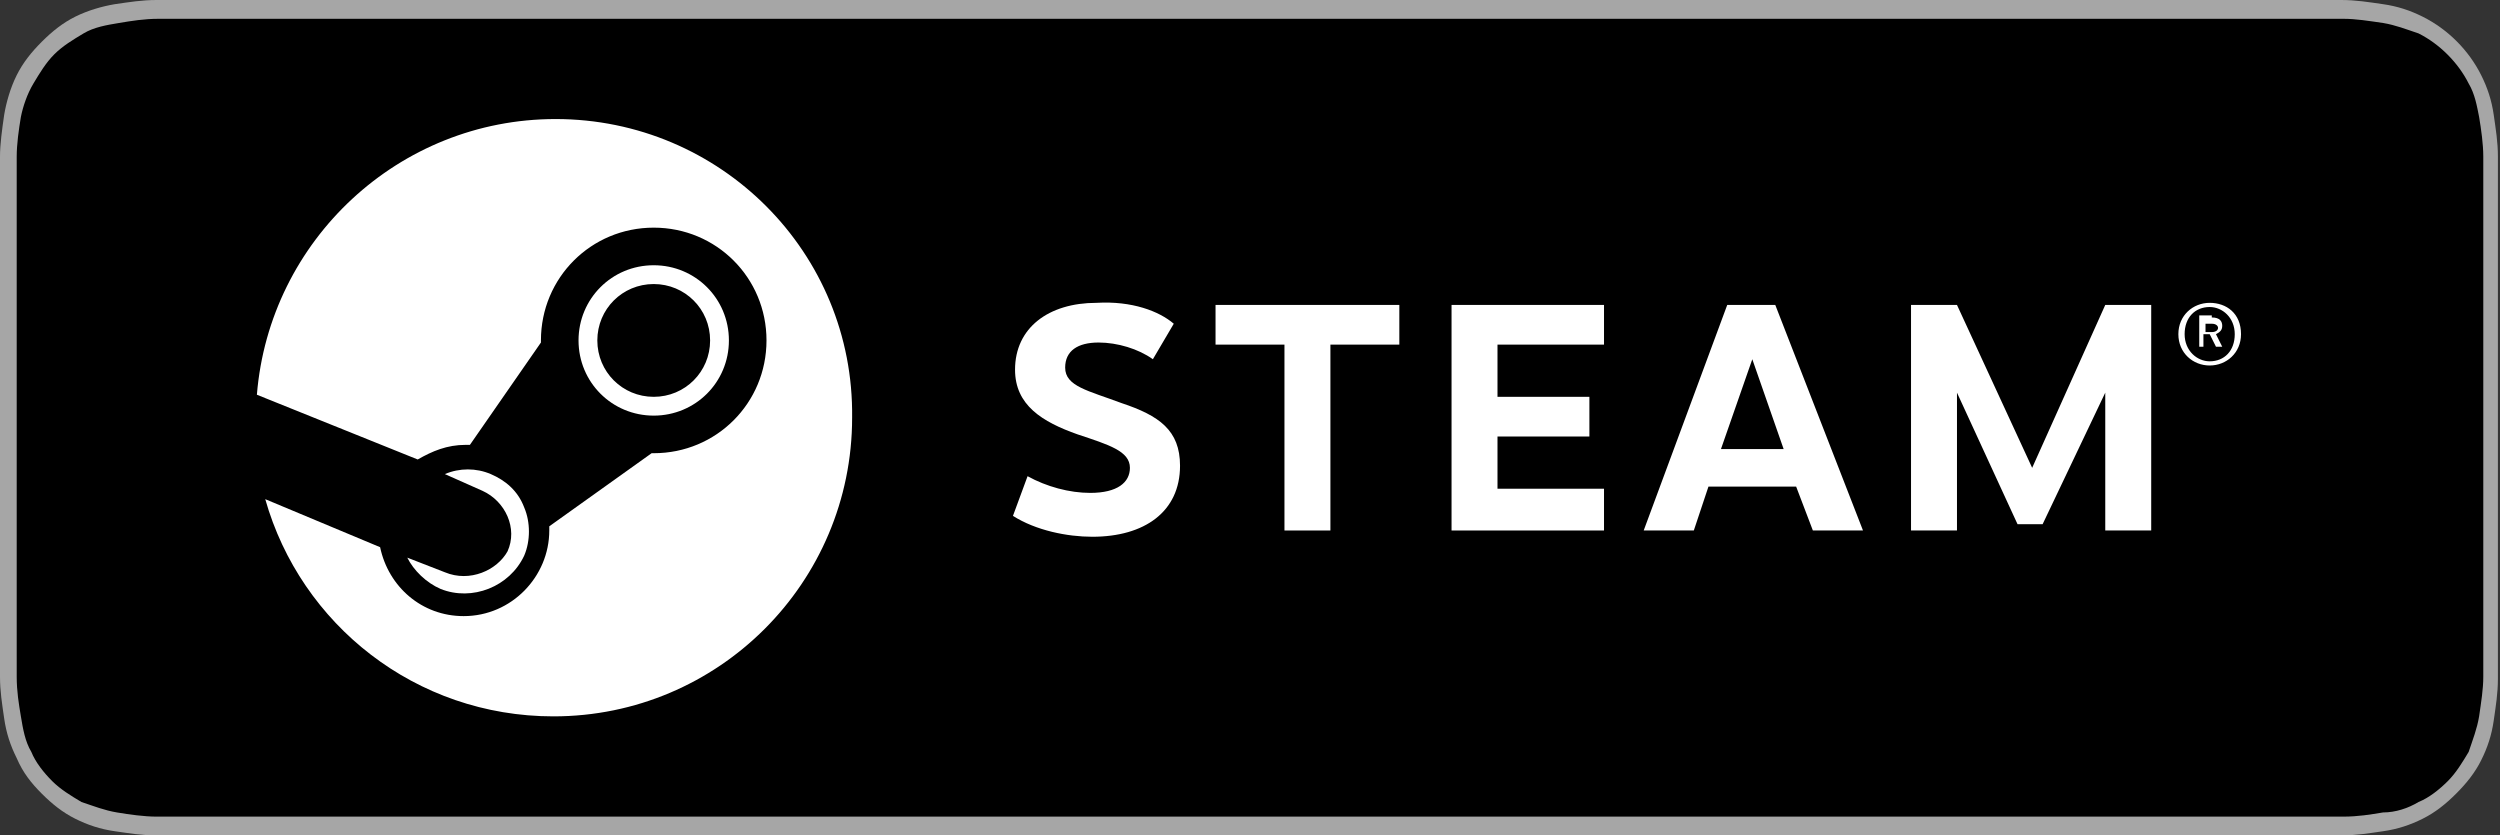
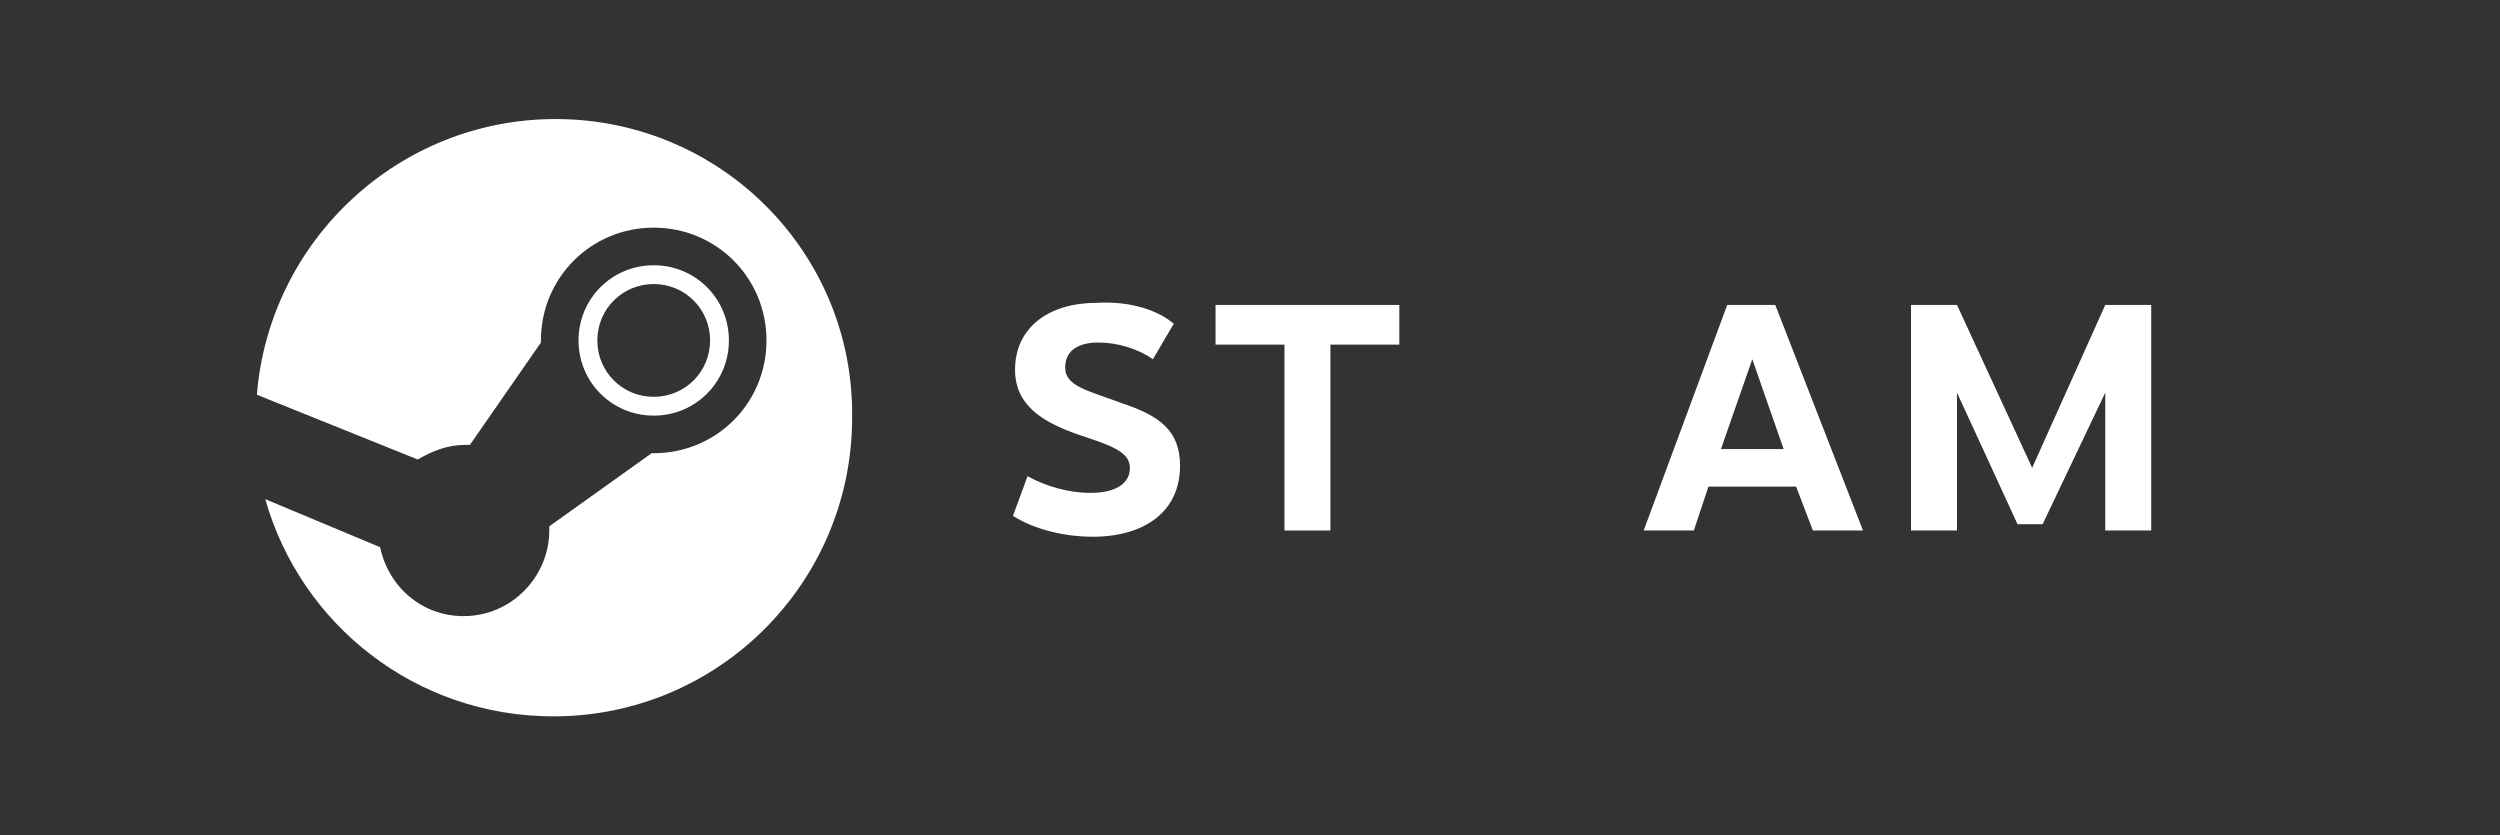
<svg xmlns="http://www.w3.org/2000/svg" version="1.1" id="Layer_1" x="0px" y="0px" viewBox="0 0 119.7 40" style="enable-background:new 0 0 119.7 40;" xml:space="preserve">
  <rect x="0" y="0" width="119.7" height="40" fill="#333333" stroke="none" />
  <style type="text/css">
	.st0{fill:#A6A6A6;}
	.st1{fill:#FFFFFF;}
</style>
  <g>
-     <path class="st0" d="M110.1,0H9.5C9.2,0,8.8,0,8.4,0C8.1,0,7.8,0,7.5,0c-0.7,0-1.3,0.1-2,0.2C4.9,0.3,4.2,0.5,3.6,0.8S2.5,1.5,2,2   S1.1,3,0.8,3.6S0.3,4.9,0.2,5.5C0.1,6.2,0,6.9,0,7.5c0,0.3,0,0.6,0,0.9v23.1c0,0.3,0,0.6,0,0.9c0,0.7,0.1,1.3,0.2,2   s0.3,1.3,0.6,1.9C1.1,37,1.5,37.5,2,38s1,0.9,1.6,1.2s1.2,0.5,1.9,0.6s1.3,0.2,2,0.2c0.3,0,0.6,0,0.9,0c0.4,0,0.7,0,1.1,0h100.6   c0.4,0,0.7,0,1.1,0c0.3,0,0.6,0,0.9,0c0.7,0,1.3-0.1,2-0.2c0.7-0.1,1.3-0.3,1.9-0.6s1.1-0.7,1.6-1.2s0.9-1,1.2-1.6   c0.3-0.6,0.5-1.2,0.6-1.9s0.2-1.3,0.2-2c0-0.3,0-0.6,0-0.9c0-0.4,0-0.7,0-1.1v-21c0-0.4,0-0.7,0-1.1c0-0.3,0-0.6,0-0.9   c0-0.7-0.1-1.3-0.2-2s-0.3-1.3-0.6-1.9c-0.6-1.2-1.6-2.2-2.8-2.8c-0.6-0.3-1.2-0.5-1.9-0.6c-0.7-0.1-1.3-0.2-2-0.2   c-0.3,0-0.6,0-0.9,0C110.9,0,110.5,0,110.1,0L110.1,0z" />
-     <path d="M8.4,39.1c-0.3,0-0.6,0-0.9,0c-0.6,0-1.3-0.1-1.9-0.2c-0.6-0.1-1.1-0.3-1.7-0.5c-0.5-0.3-1-0.6-1.4-1s-0.8-0.9-1-1.4   c-0.3-0.5-0.4-1.1-0.5-1.7c-0.1-0.6-0.2-1.2-0.2-1.9c0-0.2,0-0.9,0-0.9V8.4c0,0,0-0.7,0-0.9c0-0.6,0.1-1.3,0.2-1.9   C1.1,5.1,1.3,4.5,1.6,4s0.6-1,1-1.4s0.9-0.7,1.4-1s1.1-0.4,1.7-0.5s1.2-0.2,1.9-0.2h0.9h102.8h0.9c0.6,0,1.2,0.1,1.9,0.2   c0.6,0.1,1.1,0.3,1.7,0.5c1,0.5,1.9,1.4,2.4,2.4c0.3,0.5,0.4,1.1,0.5,1.6c0.1,0.6,0.2,1.3,0.2,1.9c0,0.3,0,0.6,0,0.9   c0,0.4,0,0.7,0,1.1v20.9c0,0.4,0,0.7,0,1.1c0,0.3,0,0.6,0,0.9c0,0.6-0.1,1.2-0.2,1.9c-0.1,0.6-0.3,1.1-0.5,1.7   c-0.3,0.5-0.6,1-1,1.4s-0.9,0.8-1.4,1c-0.5,0.3-1.1,0.5-1.7,0.5c-0.6,0.1-1.2,0.2-1.9,0.2c-0.3,0-0.6,0-0.9,0h-1.1L8.4,39.1z" />
    <path class="st1" d="M26.6,5.7c-7.5,0-13.7,5.8-14.3,13.2L20,22c0.7-0.4,1.4-0.7,2.3-0.7c0.1,0,0.2,0,0.2,0l3.4-4.9c0,0,0,0,0-0.1   c0-3,2.4-5.4,5.4-5.4s5.4,2.4,5.4,5.4s-2.4,5.4-5.4,5.4h-0.1l-4.9,3.5c0,0.1,0,0.1,0,0.2c0,2.2-1.8,4.1-4.1,4.1c-2,0-3.6-1.4-4-3.3   l-5.5-2.3c1.7,6,7.2,10.4,13.8,10.4c7.9,0,14.3-6.4,14.3-14.3C40.9,12.1,34.5,5.7,26.6,5.7" />
-     <path class="st1" d="M21.3,27.4l-1.8-0.7c0.3,0.6,0.9,1.2,1.6,1.5c1.5,0.6,3.3-0.1,4-1.6c0.3-0.7,0.3-1.6,0-2.3   c-0.3-0.8-0.9-1.3-1.6-1.6c-0.7-0.3-1.5-0.3-2.2,0l1.8,0.8c1.1,0.5,1.7,1.8,1.2,2.9C23.8,27.3,22.5,27.9,21.3,27.4" />
    <path class="st1" d="M34.9,16.3c0-2-1.6-3.6-3.6-3.6s-3.6,1.6-3.6,3.6s1.6,3.6,3.6,3.6S34.9,18.3,34.9,16.3 M28.6,16.3   c0-1.5,1.2-2.7,2.7-2.7c1.5,0,2.7,1.2,2.7,2.7S32.8,19,31.3,19S28.6,17.8,28.6,16.3" />
    <path class="st1" d="M56.2,15.5l-1,1.7c-0.7-0.5-1.7-0.8-2.6-0.8c-1,0-1.6,0.4-1.6,1.2c0,0.9,1.1,1.1,2.7,1.7   c1.8,0.6,2.8,1.3,2.8,3c0,2.2-1.7,3.4-4.2,3.4c-1.2,0-2.7-0.3-3.8-1l0.7-1.9c0.9,0.5,2,0.8,3,0.8c1.3,0,1.9-0.5,1.9-1.2   c0-0.8-1-1.1-2.5-1.6c-1.7-0.6-3-1.4-3-3.1c0-2,1.6-3.2,3.9-3.2C54.2,14.4,55.5,14.9,56.2,15.5" />
    <polygon class="st1" points="63.7,16.5 63.7,25.4 61.5,25.4 61.5,16.5 58.2,16.5 58.2,14.6 67,14.6 67,16.5  " />
-     <polygon class="st1" points="71.7,16.5 71.7,19 76.1,19 76.1,20.9 71.7,20.9 71.7,23.4 76.8,23.4 76.8,25.4 69.5,25.4 69.5,14.6    76.8,14.6 76.8,16.5  " />
    <path class="st1" d="M81.8,23.3l-0.7,2.1h-2.4l4-10.8H85l4.2,10.8h-2.4L86,23.3H81.8L81.8,23.3z M83.9,17.2l-1.5,4.3h3L83.9,17.2z" />
    <polygon class="st1" points="100.8,18.8 97.8,25.1 96.6,25.1 93.7,18.8 93.7,25.4 91.5,25.4 91.5,14.6 93.7,14.6 97.3,22.4    100.8,14.6 103,14.6 103,25.4 100.8,25.4  " />
-     <path class="st1" d="M107.3,16c0,0.9-0.7,1.5-1.5,1.5s-1.5-0.6-1.5-1.5s0.7-1.5,1.5-1.5C106.6,14.5,107.3,15,107.3,16 M104.6,16   c0,0.8,0.6,1.3,1.2,1.3c0.7,0,1.2-0.5,1.2-1.3s-0.6-1.3-1.2-1.3C105.1,14.7,104.6,15.2,104.6,16 M105.9,15.2c0.4,0,0.5,0.2,0.5,0.4   s-0.1,0.3-0.3,0.4l0.3,0.6h-0.3l-0.3-0.6h-0.3v0.6h-0.2v-1.5h0.6C105.9,15.1,105.9,15.2,105.9,15.2z M105.6,15.9h0.3   c0.2,0,0.3-0.1,0.3-0.2c0-0.1-0.1-0.2-0.3-0.2h-0.3V15.9L105.6,15.9z" />
  </g>
</svg>